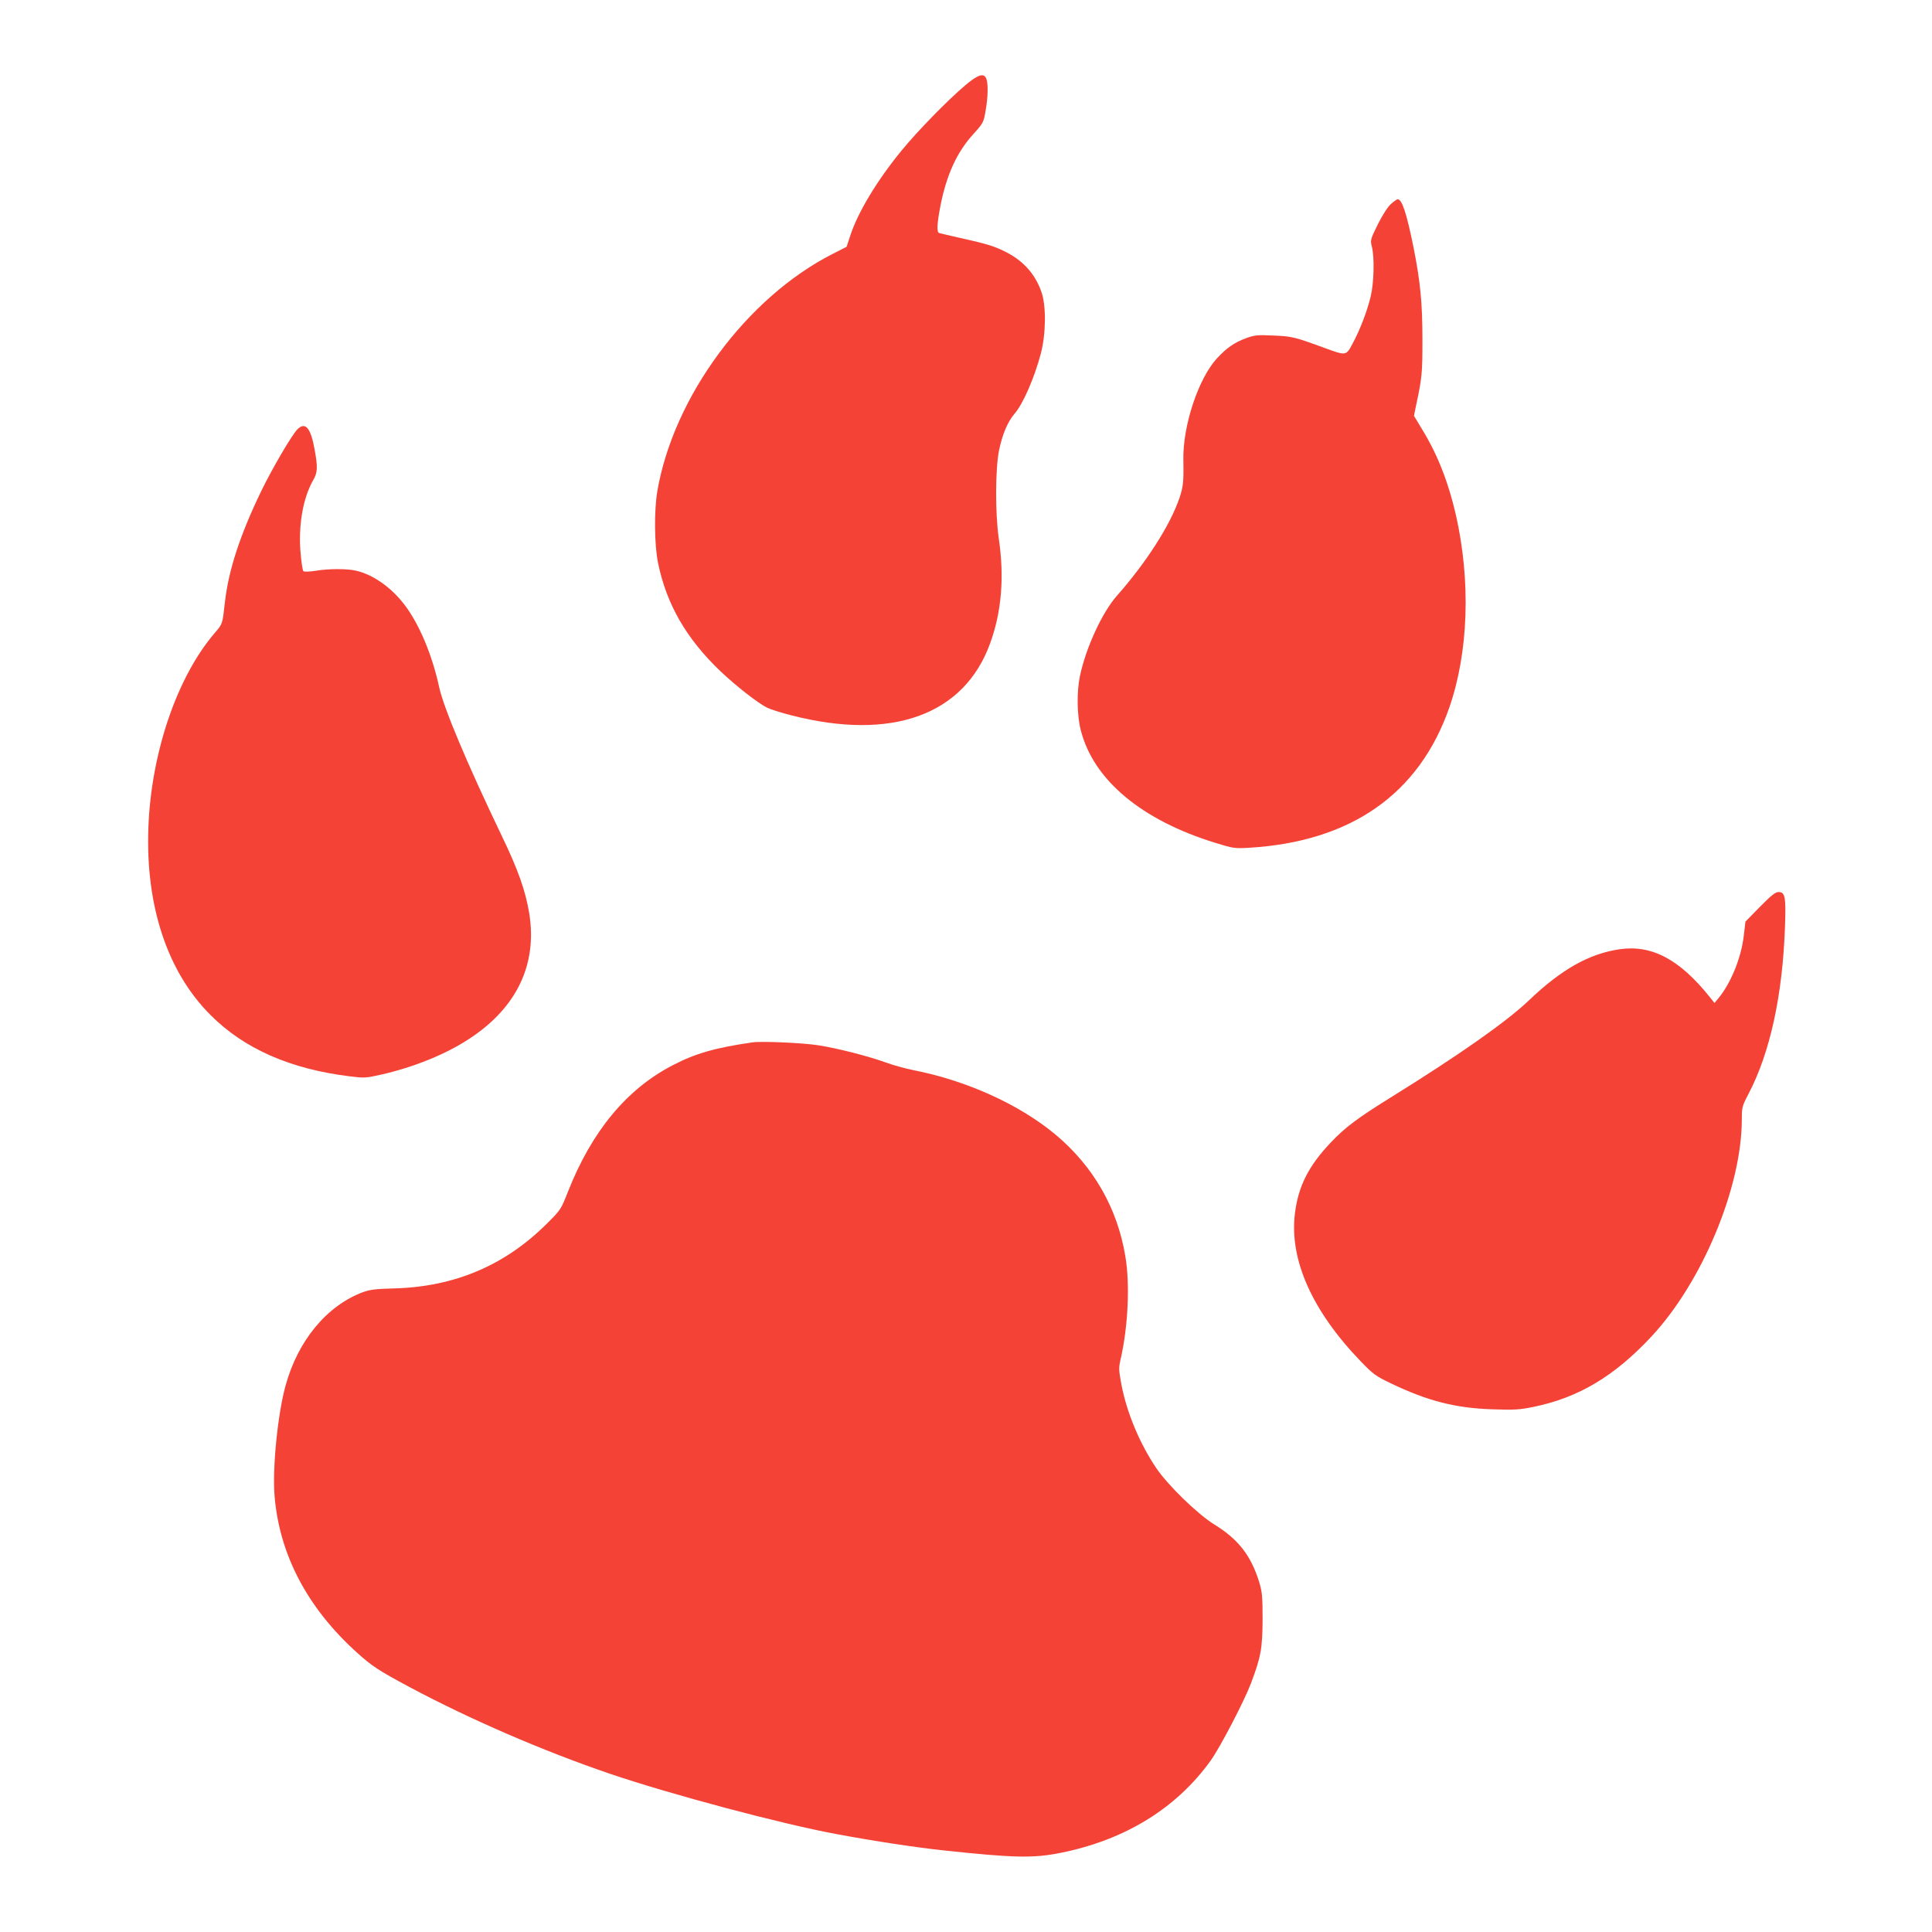
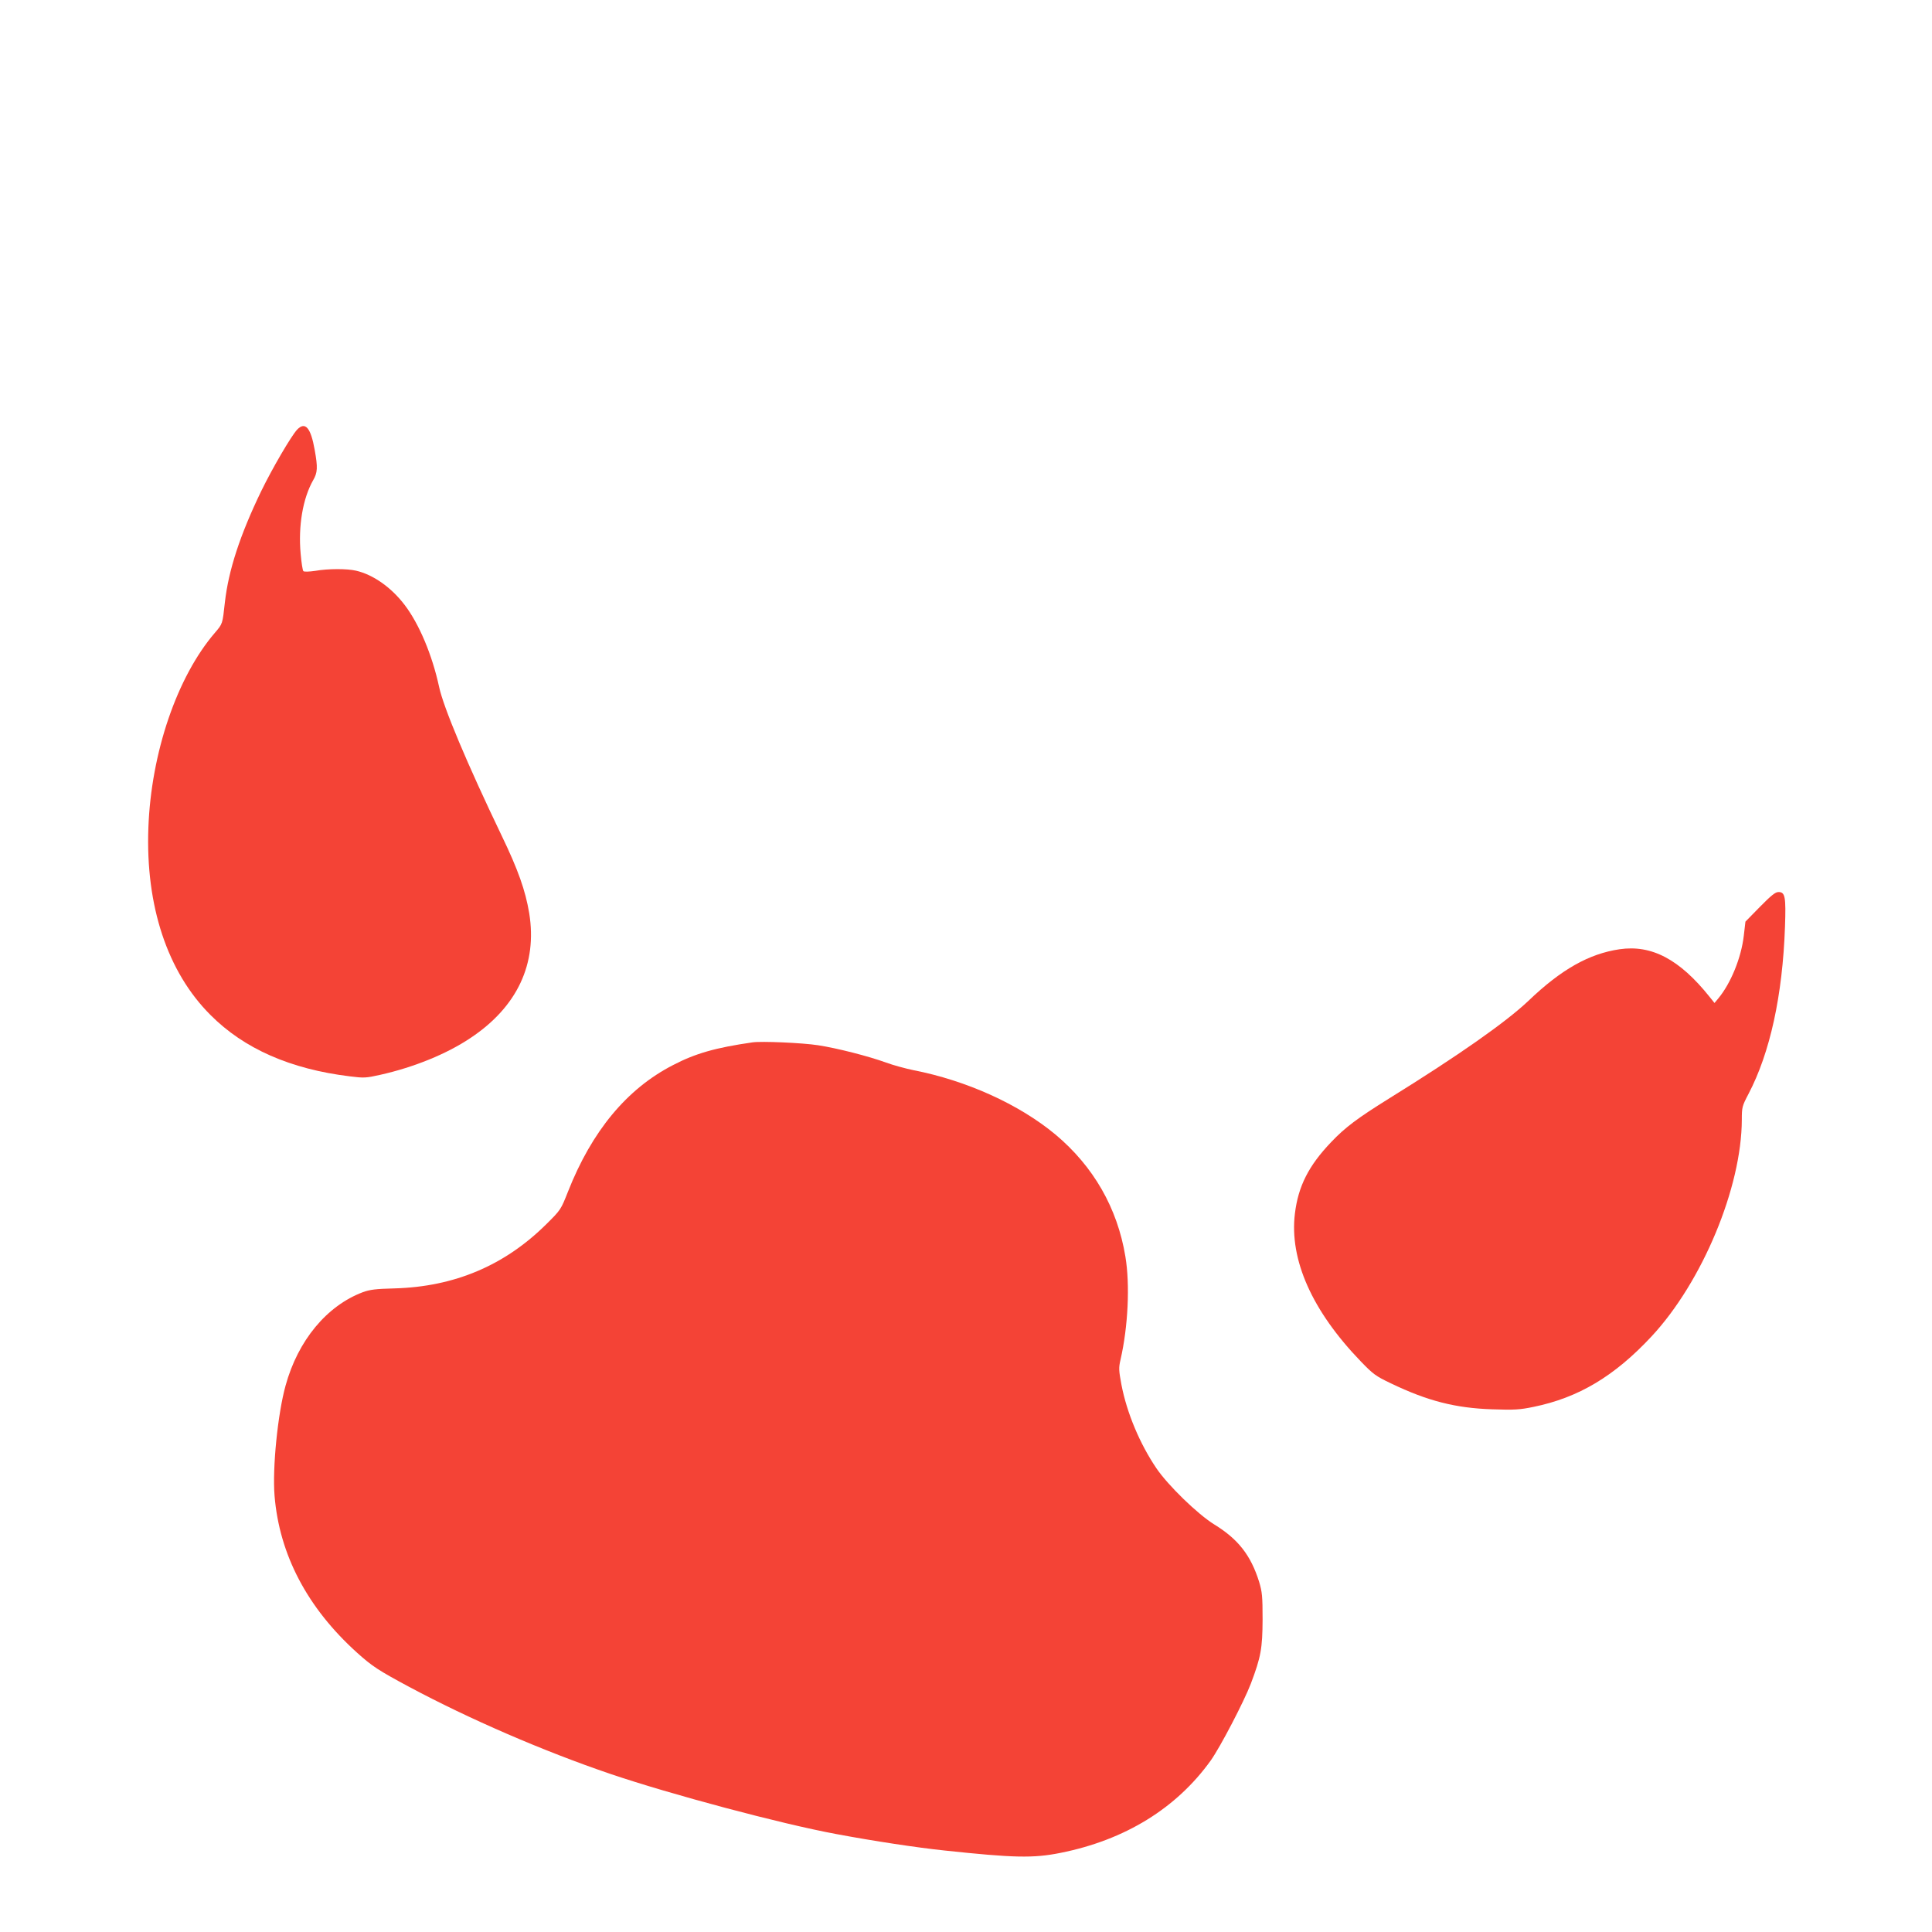
<svg xmlns="http://www.w3.org/2000/svg" version="1.0" width="1280pt" height="1280pt" viewBox="0 0 1280 1280" preserveAspectRatio="xMidYMid meet">
  <g transform="translate(0,1280) scale(0.1,-0.1)" fill="#f44336" stroke="none">
-     <path d="M6394 12234 c-117 -99 -317 -304 -423 -434 -162 -198 -290 -411 -339 -565 l-23 -70 -94 -48 c-569 -290 -1053 -946 -1160 -1571 -22 -131 -20 -354 5 -477 56 -272 186 -499 412 -715 104 -99 251 -214 313 -244 22 -10 93 -33 157 -49 667 -172 1146 2 1318 477 76 209 95 439 57 695 -24 168 -23 460 2 584 22 106 58 190 101 240 57 64 133 239 176 401 34 131 36 316 4 407 -43 124 -126 214 -253 274 -69 33 -117 47 -292 86 -66 15 -126 29 -132 31 -18 5 -16 57 7 177 40 207 110 360 219 479 65 72 68 78 80 150 8 41 14 99 14 129 3 134 -30 143 -149 43z" />
-     <path d="M9216 11449 c-21 -18 -55 -71 -87 -134 -50 -102 -51 -106 -40 -149 18 -71 14 -240 -8 -331 -24 -98 -69 -217 -119 -310 -44 -83 -42 -83 -187 -30 -199 73 -216 77 -338 82 -105 5 -124 3 -180 -17 -79 -29 -131 -65 -196 -136 -122 -134 -225 -445 -221 -670 3 -145 -1 -178 -25 -251 -61 -181 -220 -429 -416 -651 -97 -110 -204 -342 -244 -530 -22 -104 -20 -261 5 -358 83 -331 404 -599 895 -749 112 -35 126 -37 215 -32 680 39 1133 356 1333 932 126 365 142 833 43 1272 -49 215 -121 400 -222 565 l-56 93 11 55 c43 200 45 226 45 450 0 242 -14 385 -59 611 -46 226 -76 319 -105 319 -5 0 -25 -14 -44 -31z" />
    <path d="M1968 9953 c-40 -44 -163 -254 -238 -408 -140 -290 -216 -523 -240 -735 -16 -146 -15 -142 -66 -202 -251 -292 -423 -795 -441 -1293 -19 -517 126 -955 412 -1240 222 -223 529 -358 922 -406 95 -12 108 -11 202 10 223 50 440 138 598 244 310 206 444 492 389 828 -25 149 -73 286 -183 514 -228 475 -385 848 -414 985 -46 212 -132 416 -228 542 -89 117 -209 201 -322 227 -59 14 -185 14 -270 -1 -42 -6 -73 -7 -79 -2 -5 5 -13 56 -18 114 -17 184 14 368 83 489 29 50 31 84 10 200 -26 148 -63 191 -117 134z" />
    <path d="M11660 6792 l-96 -98 -11 -94 c-17 -146 -86 -315 -169 -415 l-25 -30 -32 40 c-199 249 -384 347 -597 316 -203 -30 -387 -134 -604 -342 -149 -141 -459 -359 -925 -648 -207 -129 -289 -190 -382 -288 -149 -156 -218 -292 -240 -474 -37 -305 114 -644 436 -978 82 -85 99 -98 200 -146 243 -117 429 -164 670 -172 148 -5 183 -3 275 16 298 61 536 203 782 467 336 361 597 987 598 1436 0 82 2 90 44 170 143 273 226 652 242 1108 7 199 1 230 -43 230 -21 0 -48 -22 -123 -98z" />
    <path d="M4985 5894 c-243 -35 -378 -73 -527 -151 -305 -157 -537 -437 -695 -838 -47 -119 -48 -121 -143 -215 -276 -274 -609 -415 -1007 -426 -124 -3 -162 -8 -209 -25 -239 -90 -430 -320 -512 -619 -52 -187 -88 -547 -73 -730 32 -390 217 -742 546 -1039 101 -91 143 -118 344 -226 400 -214 889 -426 1336 -578 398 -135 1128 -330 1495 -398 251 -47 536 -90 717 -109 460 -49 588 -52 768 -16 428 85 770 296 997 613 63 89 219 388 265 508 67 177 77 234 78 425 0 156 -3 183 -23 250 -55 176 -139 283 -297 380 -110 68 -306 258 -384 373 -109 161 -195 365 -231 552 -18 97 -19 112 -6 168 50 218 63 496 32 682 -53 322 -212 598 -464 809 -241 200 -588 357 -941 426 -53 11 -134 33 -180 50 -115 42 -326 96 -451 115 -103 16 -376 28 -435 19z" />
  </g>
</svg>